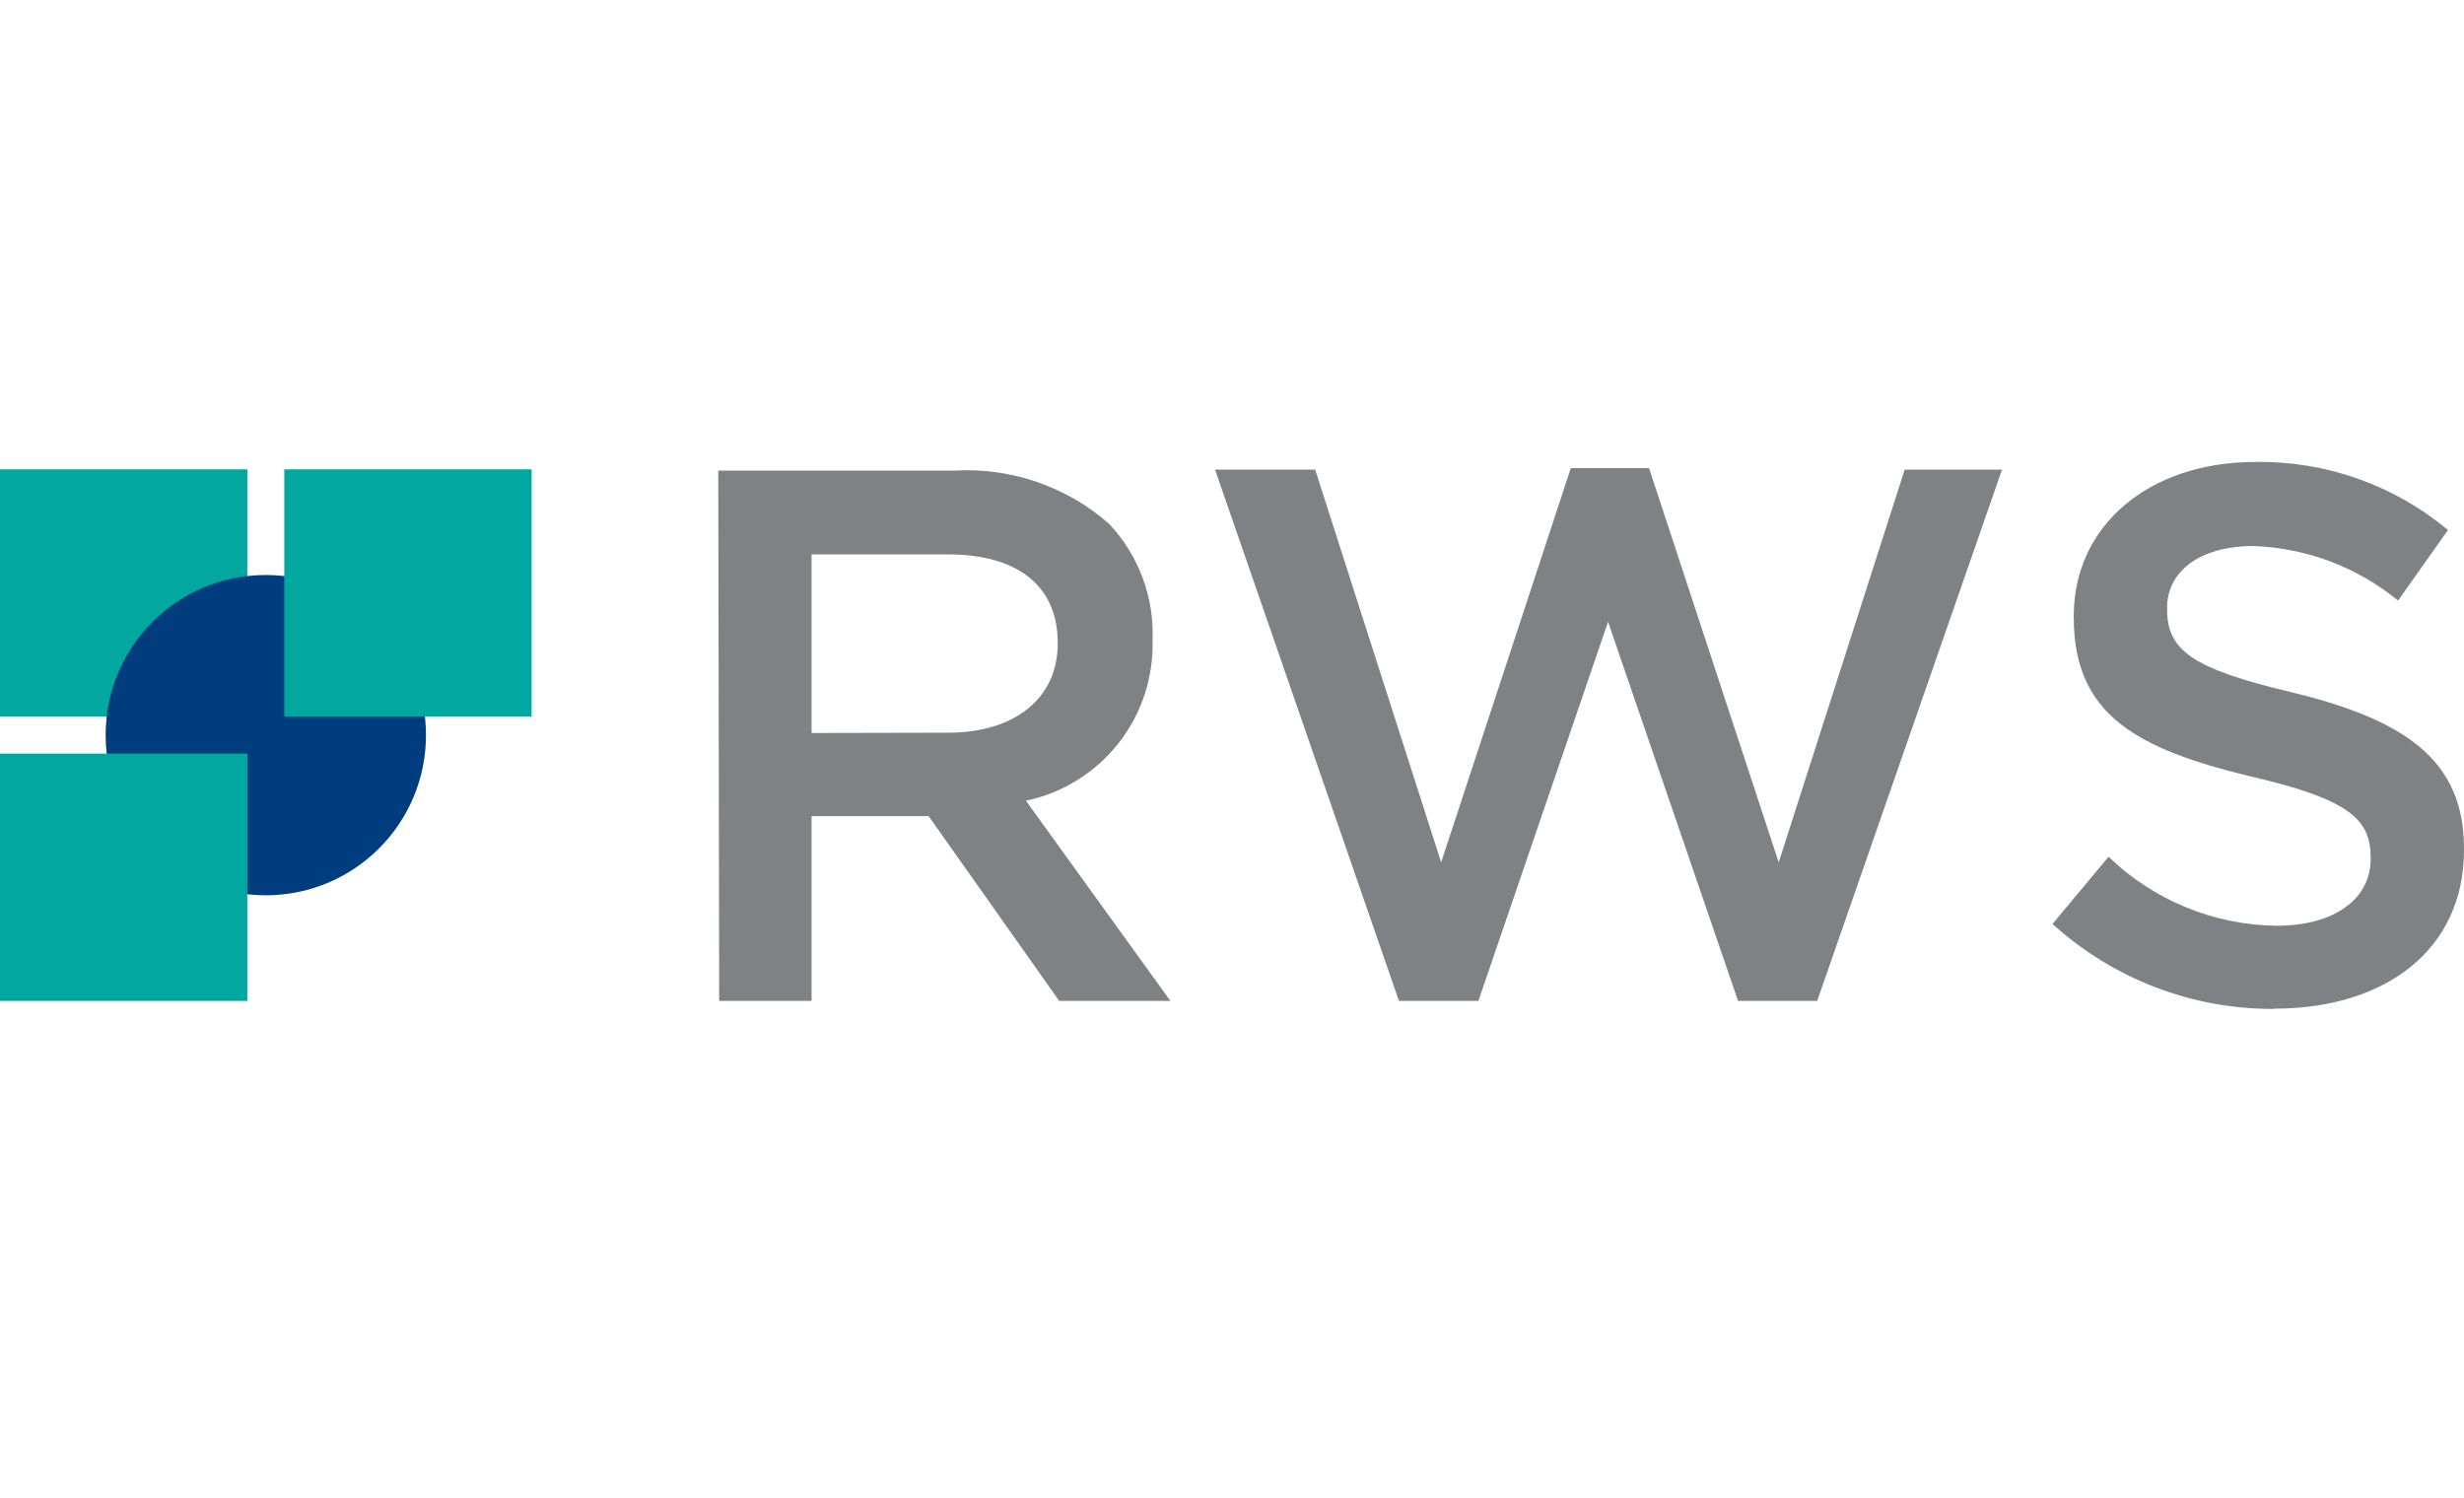
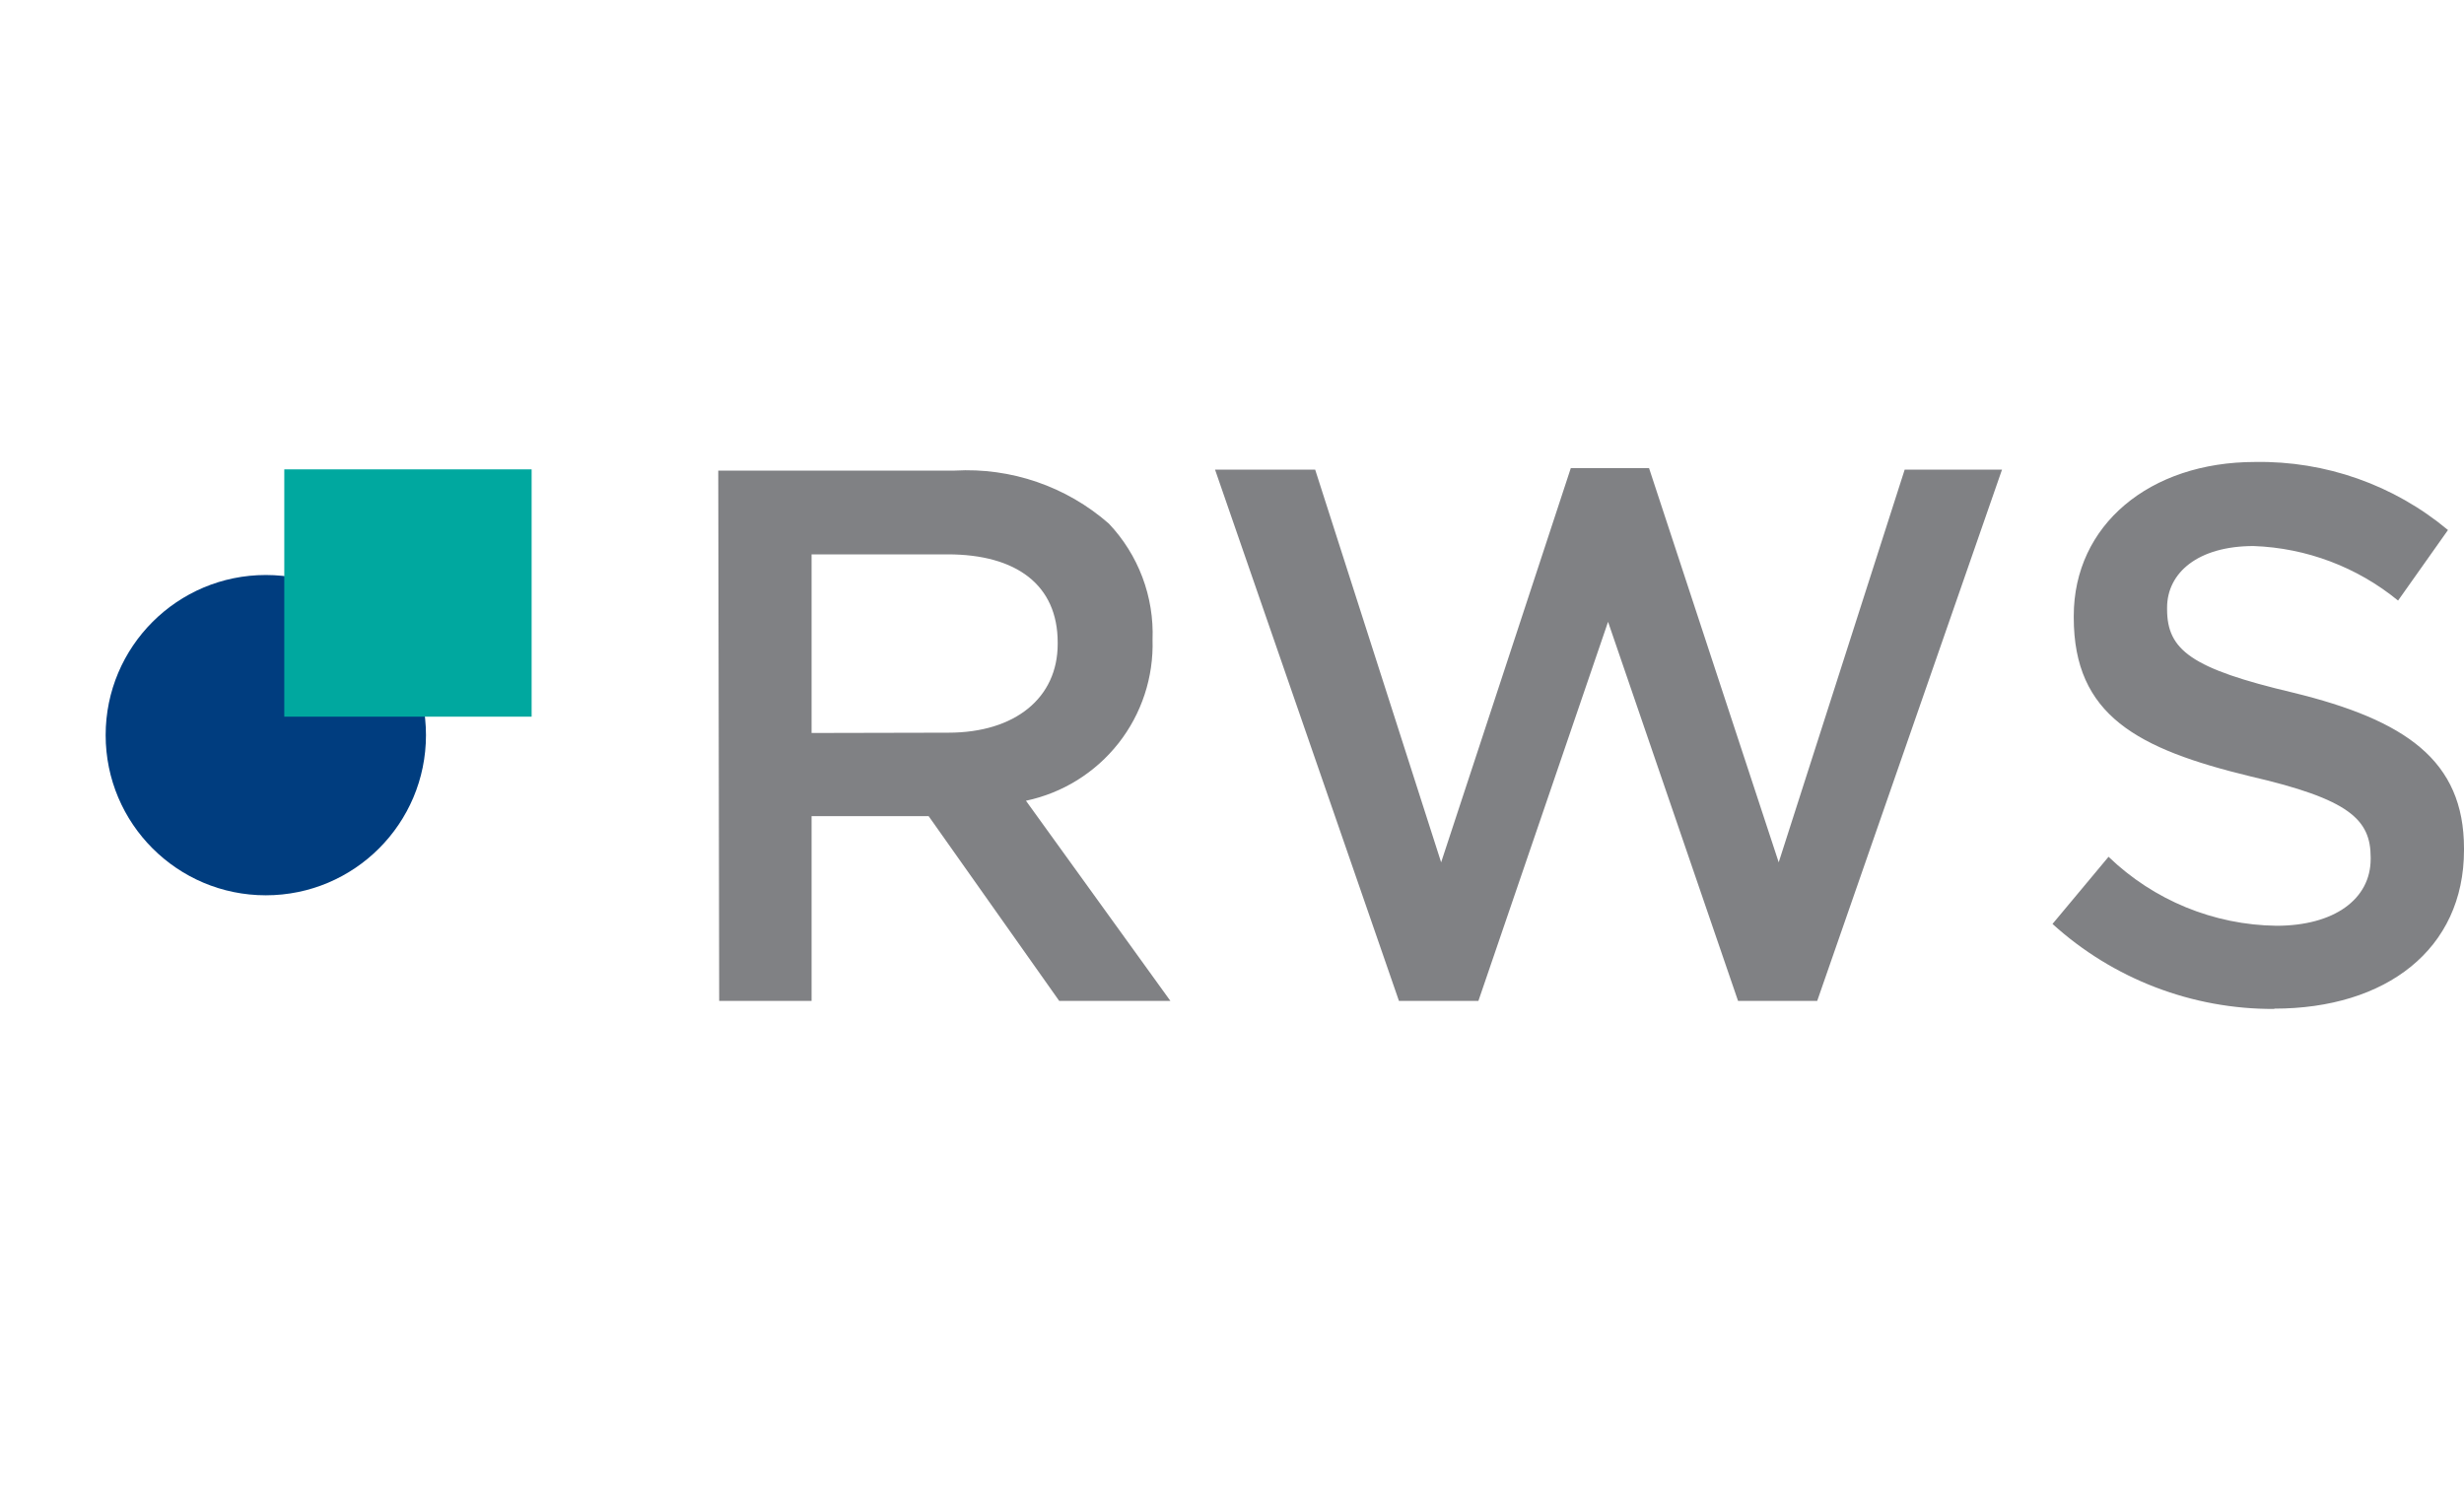
<svg xmlns="http://www.w3.org/2000/svg" width="74" height="45" viewBox="0 0 74 45" fill="none">
  <g clip-path="url(#clip0_760_18192)">
-     <path d="M7.428 14.097H0V21.525H7.428V14.097Z" fill="#00A89F" />
    <path d="M7.983 26.89C10.639 26.89 12.793 24.736 12.793 22.08C12.793 19.423 10.639 17.27 7.983 17.27C5.326 17.27 3.173 19.423 3.173 22.08C3.173 24.736 5.326 26.89 7.983 26.89Z" fill="#003D7F" />
-     <path d="M7.428 22.635H0V30.062H7.428V22.635Z" fill="#00A89F" />
    <path d="M15.966 14.097H8.538V21.525H15.966V14.097Z" fill="#00A89F" />
    <path d="M68.302 30.294C71.65 30.294 74 28.518 74 25.53V25.484C74 22.838 72.243 21.627 68.866 20.803C65.814 20.082 65.083 19.527 65.083 18.297V18.25C65.083 17.205 66.008 16.4 67.682 16.4C69.269 16.457 70.792 17.032 72.02 18.038L73.519 15.919C71.897 14.565 69.841 13.839 67.728 13.875C64.556 13.875 62.28 15.771 62.28 18.5V18.546C62.28 21.488 64.195 22.496 67.59 23.319C70.559 24.004 71.197 24.614 71.197 25.752V25.798C71.197 27.01 70.097 27.805 68.367 27.805C66.484 27.781 64.681 27.04 63.325 25.733L61.642 27.75C63.464 29.405 65.841 30.316 68.302 30.303M42.014 30.062H44.4L48.294 18.676L52.198 30.062H54.575L60.125 14.106H57.202L53.419 25.9L49.525 14.06H47.175L43.281 25.9L39.498 14.106H36.491L42.014 30.062ZM24.374 22.015V16.65H28.462C30.534 16.65 31.765 17.575 31.765 19.296V19.342C31.765 20.96 30.488 22.006 28.481 22.006L24.374 22.015ZM21.599 30.062H24.374V24.512H27.889L31.811 30.062H35.15L30.812 24.05C31.913 23.818 32.897 23.206 33.592 22.322C34.287 21.438 34.648 20.337 34.614 19.212C34.638 18.573 34.535 17.935 34.309 17.336C34.083 16.737 33.74 16.189 33.3 15.725C32.026 14.61 30.365 14.039 28.675 14.134H21.571L21.599 30.062Z" fill="#808184" />
  </g>
  <defs>
    <clipPath id="clip0_760_18192">
      <rect width="74" height="44.4" fill="white" />
    </clipPath>
  </defs>
</svg>